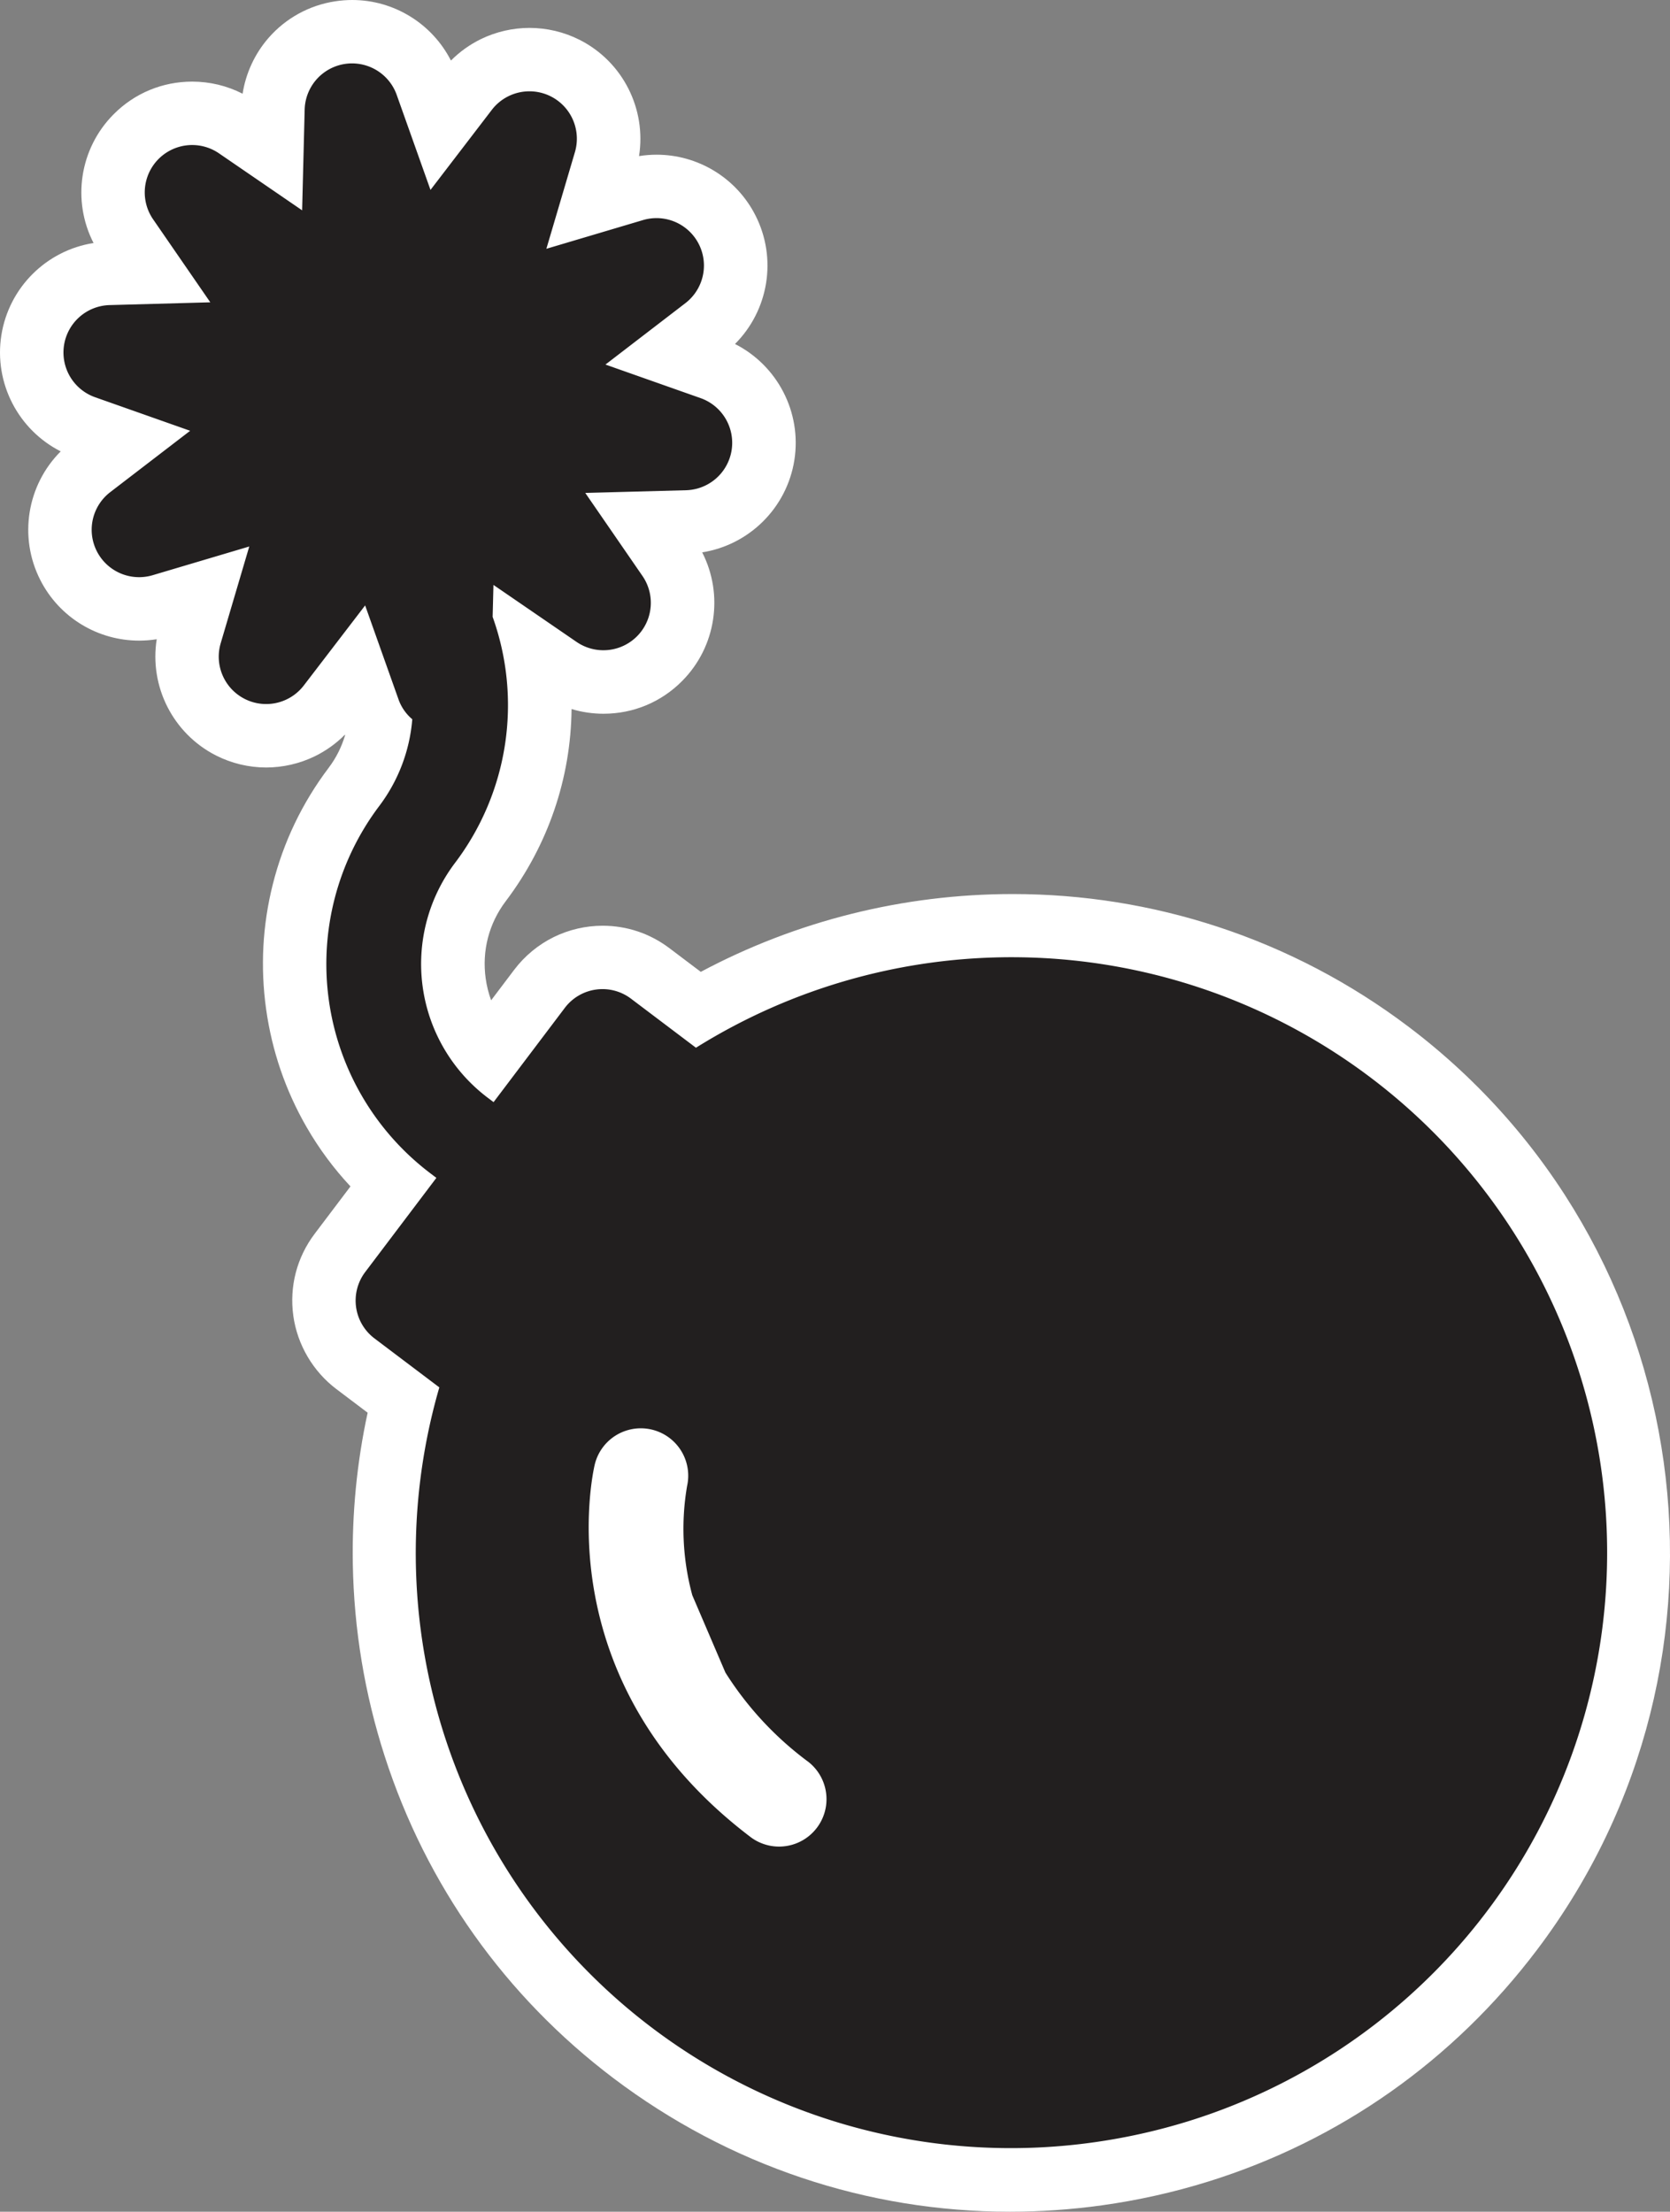
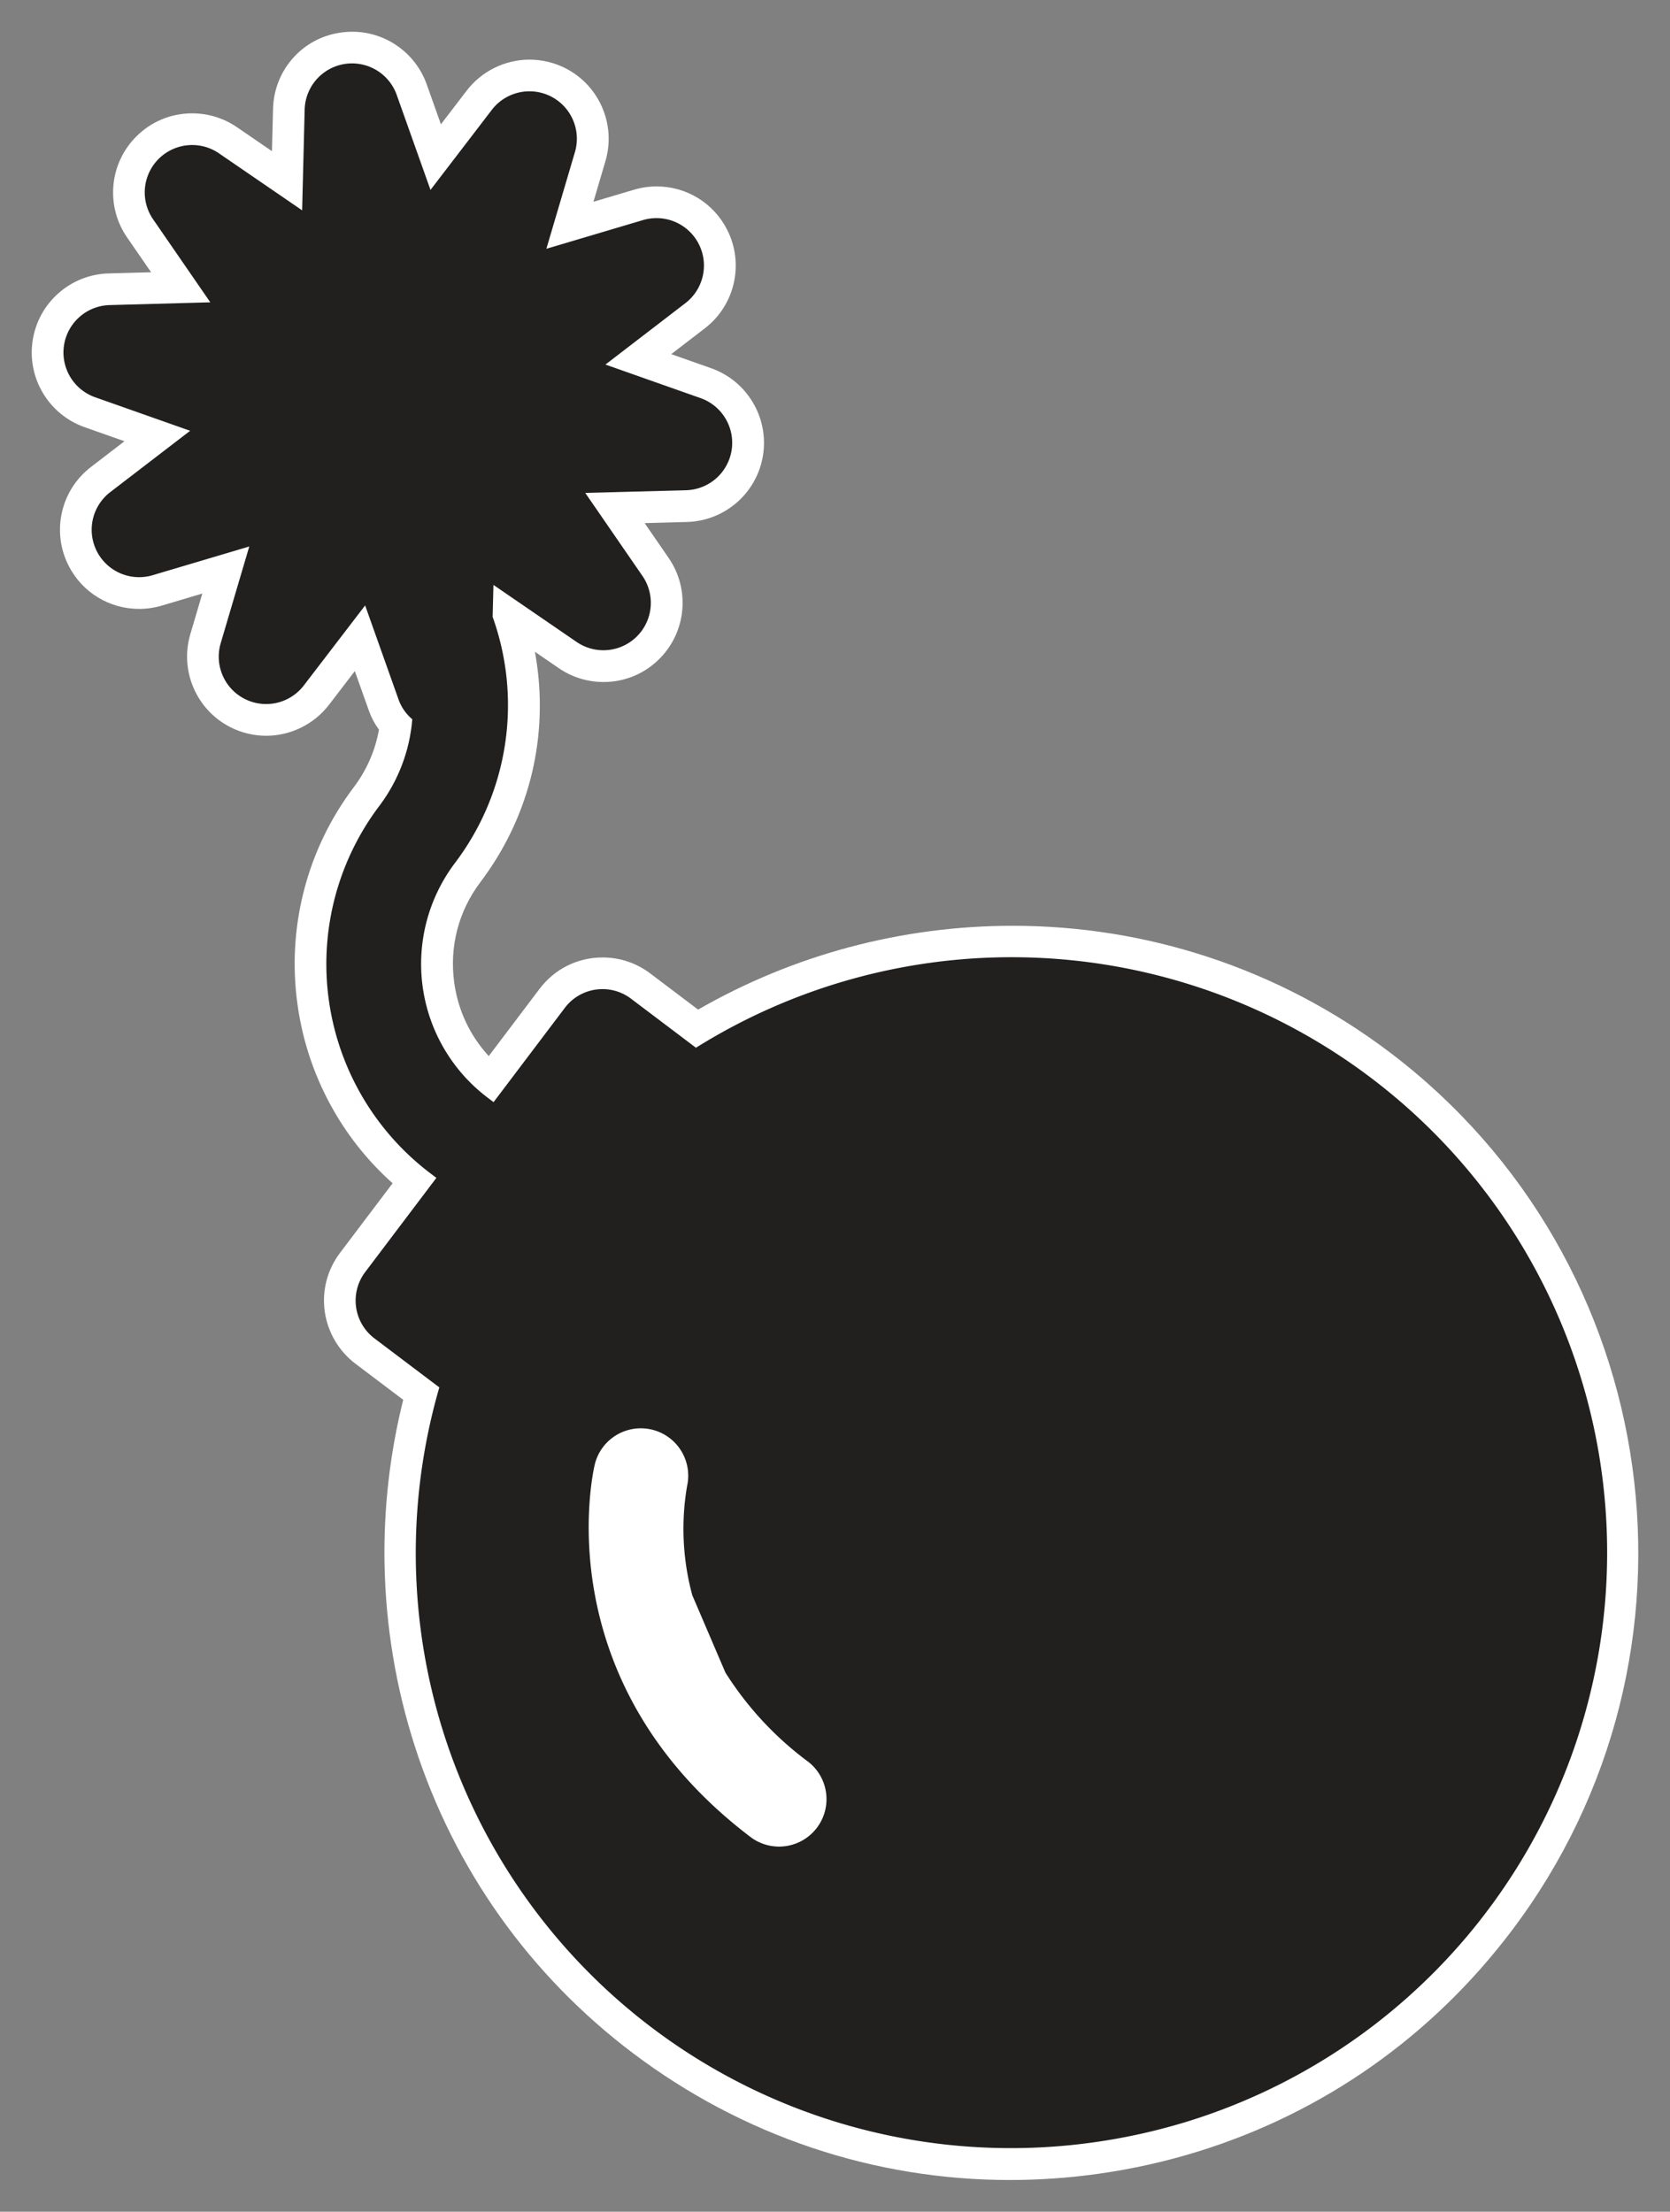
<svg xmlns="http://www.w3.org/2000/svg" width="131.581" height="174.296" viewBox="0 0 131.581 174.296">
  <rect x="0" y="0" width="131.581" height="174.296" fill="#808080" stroke="none" />
  <g id="Group_657" data-name="Group 657" transform="translate(-20.371 -7297.769)">
    <g id="Path_614" data-name="Path 614" fill="#fff" stroke-miterlimit="10">
      <path d="M 99.941 7469.566 C 94.611 7469.566 89.359 7468.709 84.329 7467.019 C 79.28 7465.323 74.538 7462.814 70.233 7459.564 C 62.112 7453.427 56.173 7445.067 53.057 7435.388 C 51.558 7430.732 50.755 7425.888 50.669 7420.989 C 50.593 7416.627 51.088 7412.293 52.141 7408.083 L 48.377 7405.239 C 47.066 7404.248 46.185 7402.748 45.958 7401.122 L 45.958 7401.119 L 45.957 7401.116 C 45.731 7399.467 46.158 7397.829 47.161 7396.502 L 51.306 7391.017 C 49.473 7389.382 47.925 7387.479 46.693 7385.342 C 45.197 7382.748 44.228 7379.92 43.813 7376.939 C 43.398 7373.958 43.558 7370.974 44.289 7368.069 C 45.046 7365.059 46.385 7362.269 48.267 7359.776 C 49.264 7358.456 49.934 7356.915 50.231 7355.271 C 49.891 7354.811 49.631 7354.323 49.445 7353.8 L 48.328 7350.655 L 46.297 7353.307 C 45.124 7354.838 43.272 7355.752 41.342 7355.752 C 40.367 7355.752 39.392 7355.518 38.522 7355.076 C 35.844 7353.71 34.518 7350.629 35.366 7347.75 L 36.312 7344.544 L 33.108 7345.497 C 32.529 7345.668 31.933 7345.754 31.334 7345.754 C 28.978 7345.754 26.85 7344.452 25.78 7342.355 C 24.413 7339.68 25.149 7336.406 27.532 7334.574 L 30.177 7332.542 L 27.032 7331.432 C 24.199 7330.428 22.482 7327.547 22.947 7324.581 C 23.416 7321.607 25.936 7319.394 28.94 7319.316 L 32.276 7319.224 L 30.381 7316.475 C 28.677 7314 28.98 7310.661 31.102 7308.533 C 32.275 7307.352 33.842 7306.701 35.514 7306.701 C 36.778 7306.701 37.998 7307.079 39.042 7307.793 L 41.799 7309.683 L 41.884 7306.346 C 41.958 7303.316 44.171 7300.794 47.149 7300.346 C 47.471 7300.295 47.799 7300.269 48.123 7300.269 C 50.752 7300.269 53.11 7301.935 53.992 7304.415 L 55.111 7307.564 L 57.142 7304.912 C 58.311 7303.381 60.161 7302.468 62.093 7302.468 C 63.067 7302.468 64.042 7302.701 64.914 7303.141 L 64.917 7303.143 L 64.921 7303.145 C 67.596 7304.508 68.922 7307.588 68.074 7310.468 L 67.129 7313.67 L 70.327 7312.72 C 70.904 7312.548 71.503 7312.46 72.105 7312.46 C 74.459 7312.46 76.587 7313.763 77.657 7315.861 C 79.025 7318.535 78.29 7321.808 75.908 7323.642 L 73.259 7325.677 L 76.406 7326.788 C 79.239 7327.792 80.956 7330.672 80.491 7333.638 C 80.023 7336.606 77.504 7338.819 74.501 7338.904 L 71.164 7338.994 L 73.056 7341.741 C 74.757 7344.215 74.455 7347.551 72.339 7349.678 C 71.164 7350.863 69.597 7351.516 67.926 7351.516 C 66.661 7351.516 65.44 7351.138 64.394 7350.422 L 62.517 7349.134 C 62.579 7349.468 62.633 7349.802 62.679 7350.135 C 63.533 7356.263 61.949 7362.357 58.216 7367.294 C 56.497 7369.57 55.767 7372.385 56.162 7375.219 C 56.466 7377.41 57.415 7379.406 58.881 7380.993 L 62.877 7375.705 C 64.066 7374.126 65.878 7373.222 67.852 7373.222 C 69.218 7373.222 70.518 7373.66 71.611 7374.488 L 75.375 7377.332 C 82.9 7373.004 91.432 7370.726 100.163 7370.726 C 105.413 7370.726 110.591 7371.552 115.551 7373.183 C 120.686 7374.871 125.494 7377.391 129.84 7380.674 C 151.589 7397.112 155.912 7428.177 139.477 7449.922 C 133.205 7458.225 124.681 7464.234 114.827 7467.302 C 112.232 7468.11 109.549 7468.71 106.851 7469.085 C 104.561 7469.404 102.236 7469.566 99.941 7469.566 Z" stroke="none" />
-       <path d="M 48.124 7302.769 C 47.927 7302.769 47.728 7302.785 47.529 7302.817 C 45.743 7303.082 44.427 7304.611 44.383 7306.409 L 44.181 7314.347 L 37.63 7309.856 C 36.988 7309.417 36.249 7309.201 35.514 7309.201 C 34.548 7309.201 33.591 7309.573 32.873 7310.298 C 31.6 7311.573 31.419 7313.574 32.44 7315.056 L 36.946 7321.597 L 29.005 7321.815 C 27.207 7321.862 25.697 7323.192 25.417 7324.968 C 25.138 7326.747 26.165 7328.472 27.864 7329.074 L 35.353 7331.718 L 29.056 7336.555 C 27.629 7337.653 27.186 7339.613 28.007 7341.219 C 28.657 7342.494 29.959 7343.254 31.334 7343.254 C 31.686 7343.254 32.044 7343.205 32.396 7343.1 L 40.014 7340.836 L 37.764 7348.456 C 37.255 7350.185 38.048 7352.028 39.654 7352.847 C 40.192 7353.121 40.77 7353.252 41.342 7353.252 C 42.475 7353.252 43.584 7352.736 44.312 7351.786 L 49.143 7345.48 L 51.801 7352.963 C 52.016 7353.568 52.406 7354.046 52.858 7354.452 C 52.651 7356.908 51.785 7359.267 50.262 7361.283 C 43.39 7370.38 45.197 7383.366 54.292 7390.237 L 54.761 7390.592 L 49.155 7398.01 C 48.557 7398.801 48.299 7399.794 48.434 7400.776 C 48.571 7401.757 49.093 7402.646 49.884 7403.244 L 54.993 7407.104 C 49.777 7425.236 55.81 7445.531 71.74 7457.569 C 79.974 7463.787 89.799 7467.065 99.941 7467.065 C 102.12 7467.065 104.311 7466.915 106.507 7466.609 C 109.102 7466.248 111.633 7465.678 114.084 7464.915 C 123.371 7462.024 131.504 7456.329 137.483 7448.415 C 153.085 7427.771 148.98 7398.274 128.333 7382.669 C 119.898 7376.297 109.992 7373.225 100.163 7373.225 C 91.426 7373.225 82.75 7375.651 75.213 7380.342 L 70.103 7376.482 C 69.428 7375.969 68.637 7375.722 67.852 7375.722 C 66.722 7375.722 65.606 7376.235 64.872 7377.212 L 59.267 7384.629 L 58.795 7384.273 C 52.988 7379.887 51.834 7371.595 56.222 7365.786 C 59.551 7361.383 60.965 7355.945 60.203 7350.478 C 60.007 7349.064 59.66 7347.698 59.193 7346.384 L 59.258 7343.867 L 65.806 7348.359 C 66.45 7348.799 67.19 7349.016 67.926 7349.016 C 68.888 7349.016 69.843 7348.645 70.564 7347.918 C 71.835 7346.643 72.019 7344.645 70.997 7343.159 L 66.492 7336.618 L 74.431 7336.405 C 76.24 7336.354 77.741 7335.027 78.021 7333.251 C 78.3 7331.471 77.273 7329.747 75.574 7329.145 L 68.083 7326.501 L 74.383 7321.66 C 75.81 7320.562 76.251 7318.602 75.43 7316.997 C 74.78 7315.722 73.478 7314.96 72.105 7314.96 C 71.751 7314.96 71.392 7315.011 71.039 7315.116 L 63.427 7317.378 L 65.676 7309.762 C 66.185 7308.033 65.391 7306.19 63.786 7305.372 C 63.247 7305.1 62.667 7304.968 62.093 7304.968 C 60.96 7304.968 59.852 7305.48 59.127 7306.432 L 54.297 7312.738 L 51.636 7305.252 C 51.101 7303.747 49.679 7302.769 48.124 7302.769 M 48.124 7297.769 C 51.428 7297.769 54.427 7299.647 55.901 7302.541 C 56.591 7301.848 57.396 7301.271 58.274 7300.845 C 59.457 7300.271 60.777 7299.968 62.093 7299.968 C 63.457 7299.968 64.822 7300.293 66.041 7300.91 L 66.049 7300.913 L 66.056 7300.917 C 69.463 7302.653 71.307 7306.376 70.721 7310.071 C 71.178 7309.998 71.641 7309.96 72.105 7309.96 C 73.698 7309.96 75.261 7310.397 76.626 7311.223 C 78.018 7312.064 79.144 7313.275 79.884 7314.725 C 81.626 7318.13 80.932 7322.23 78.282 7324.877 C 81.618 7326.569 83.553 7330.248 82.961 7334.025 C 82.364 7337.807 79.393 7340.714 75.697 7341.298 C 77.4 7344.625 76.806 7348.73 74.115 7351.438 L 74.115 7351.438 C 72.467 7353.101 70.269 7354.016 67.926 7354.016 C 67.064 7354.016 66.216 7353.891 65.405 7353.646 C 65.349 7359.098 63.561 7364.37 60.21 7368.801 C 58.894 7370.544 58.335 7372.701 58.638 7374.874 C 58.721 7375.47 58.866 7376.047 59.068 7376.599 L 60.883 7374.197 C 61.708 7373.104 62.791 7372.208 64.016 7371.609 C 65.203 7371.028 66.529 7370.722 67.852 7370.722 C 69.767 7370.722 71.587 7371.334 73.118 7372.493 L 75.586 7374.357 C 83.126 7370.336 91.553 7368.225 100.163 7368.225 C 105.679 7368.225 111.119 7369.094 116.332 7370.808 C 121.729 7372.582 126.78 7375.23 131.347 7378.679 C 154.196 7395.949 158.738 7428.584 141.472 7451.43 C 134.883 7460.151 125.926 7466.465 115.57 7469.689 C 112.845 7470.538 110.027 7471.167 107.196 7471.561 C 104.792 7471.896 102.351 7472.065 99.941 7472.065 C 94.34 7472.065 88.82 7471.165 83.533 7469.389 C 78.228 7467.607 73.247 7464.972 68.727 7461.559 C 60.193 7455.11 53.952 7446.325 50.677 7436.154 C 49.103 7431.265 48.26 7426.177 48.17 7421.033 C 48.1 7417.009 48.492 7413.009 49.338 7409.098 L 46.87 7407.233 C 45.034 7405.846 43.8 7403.744 43.482 7401.467 L 43.481 7401.462 L 43.481 7401.457 C 43.163 7399.147 43.762 7396.853 45.167 7394.995 L 47.985 7391.265 C 46.662 7389.85 45.505 7388.287 44.527 7386.591 C 42.87 7383.716 41.797 7380.585 41.337 7377.284 C 40.878 7373.983 41.055 7370.678 41.865 7367.459 C 42.704 7364.122 44.187 7361.03 46.272 7358.27 C 46.852 7357.502 47.287 7356.635 47.561 7355.708 C 47.555 7355.696 47.549 7355.684 47.542 7355.672 C 46.851 7356.366 46.044 7356.945 45.164 7357.373 C 43.98 7357.948 42.658 7358.252 41.342 7358.252 C 39.976 7358.252 38.609 7357.924 37.389 7357.305 L 37.385 7357.303 L 37.382 7357.301 C 33.976 7355.563 32.132 7351.838 32.719 7348.144 C 32.261 7348.217 31.798 7348.254 31.334 7348.254 C 29.741 7348.254 28.178 7347.819 26.814 7346.995 C 25.42 7346.153 24.293 7344.942 23.553 7343.491 C 21.813 7340.086 22.507 7335.987 25.154 7333.341 C 21.819 7331.648 19.885 7327.97 20.477 7324.193 C 21.074 7320.407 24.045 7317.501 27.741 7316.92 C 26.034 7313.593 26.628 7309.483 29.326 7306.773 C 30.972 7305.115 33.169 7304.201 35.514 7304.201 C 36.906 7304.201 38.26 7304.528 39.486 7305.154 C 39.739 7303.533 40.447 7302 41.533 7300.753 C 42.882 7299.205 44.739 7298.184 46.764 7297.875 C 47.213 7297.805 47.67 7297.769 48.124 7297.769 Z" stroke="none" fill="#fff" />
    </g>
    <path id="Path_615" data-name="Path 615" d="M25.417,7324.968a3.741,3.741,0,0,0,2.447,4.106l7.489,2.644-6.3,4.837a3.737,3.737,0,0,0,3.34,6.545l7.618-2.264-2.25,7.62a3.735,3.735,0,0,0,6.548,3.33l4.831-6.306,2.658,7.483a3.663,3.663,0,0,0,1.057,1.489,13.1,13.1,0,0,1-2.6,6.831,20.692,20.692,0,0,0,4.03,28.954l.469.355-5.606,7.418a3.734,3.734,0,0,0,.729,5.234l5.109,3.86a46.888,46.888,0,0,0,51.514,59.5,47.461,47.461,0,0,0,7.577-1.694,46.922,46.922,0,1,0-38.871-84.573l-5.11-3.86a3.72,3.72,0,0,0-5.231.73l-5.605,7.417-.472-.356a13.211,13.211,0,0,1-2.573-18.487,20.611,20.611,0,0,0,2.971-19.4l.065-2.517,6.548,4.492a3.736,3.736,0,0,0,5.191-5.2l-4.505-6.541,7.939-.213a3.737,3.737,0,0,0,1.143-7.26l-7.491-2.644,6.3-4.841a3.737,3.737,0,0,0-3.344-6.544l-7.612,2.262,2.249-7.616a3.736,3.736,0,0,0-6.549-3.33l-4.83,6.306-2.661-7.486a3.735,3.735,0,0,0-7.253,1.157l-.2,7.938-6.551-4.491a3.736,3.736,0,0,0-5.19,5.2l4.506,6.541-7.941.218A3.737,3.737,0,0,0,25.417,7324.968Zm41.82,88.193a3.735,3.735,0,0,1,7.271,1.71,19.992,19.992,0,0,0,.41,8.613l2.609,6.093a26,26,0,0,0,6.546,7.046,3.737,3.737,0,0,1-4.5,5.965C63.352,7430.331,67.069,7413.855,67.237,7413.161Z" fill="#221f1f" />
  </g>
</svg>